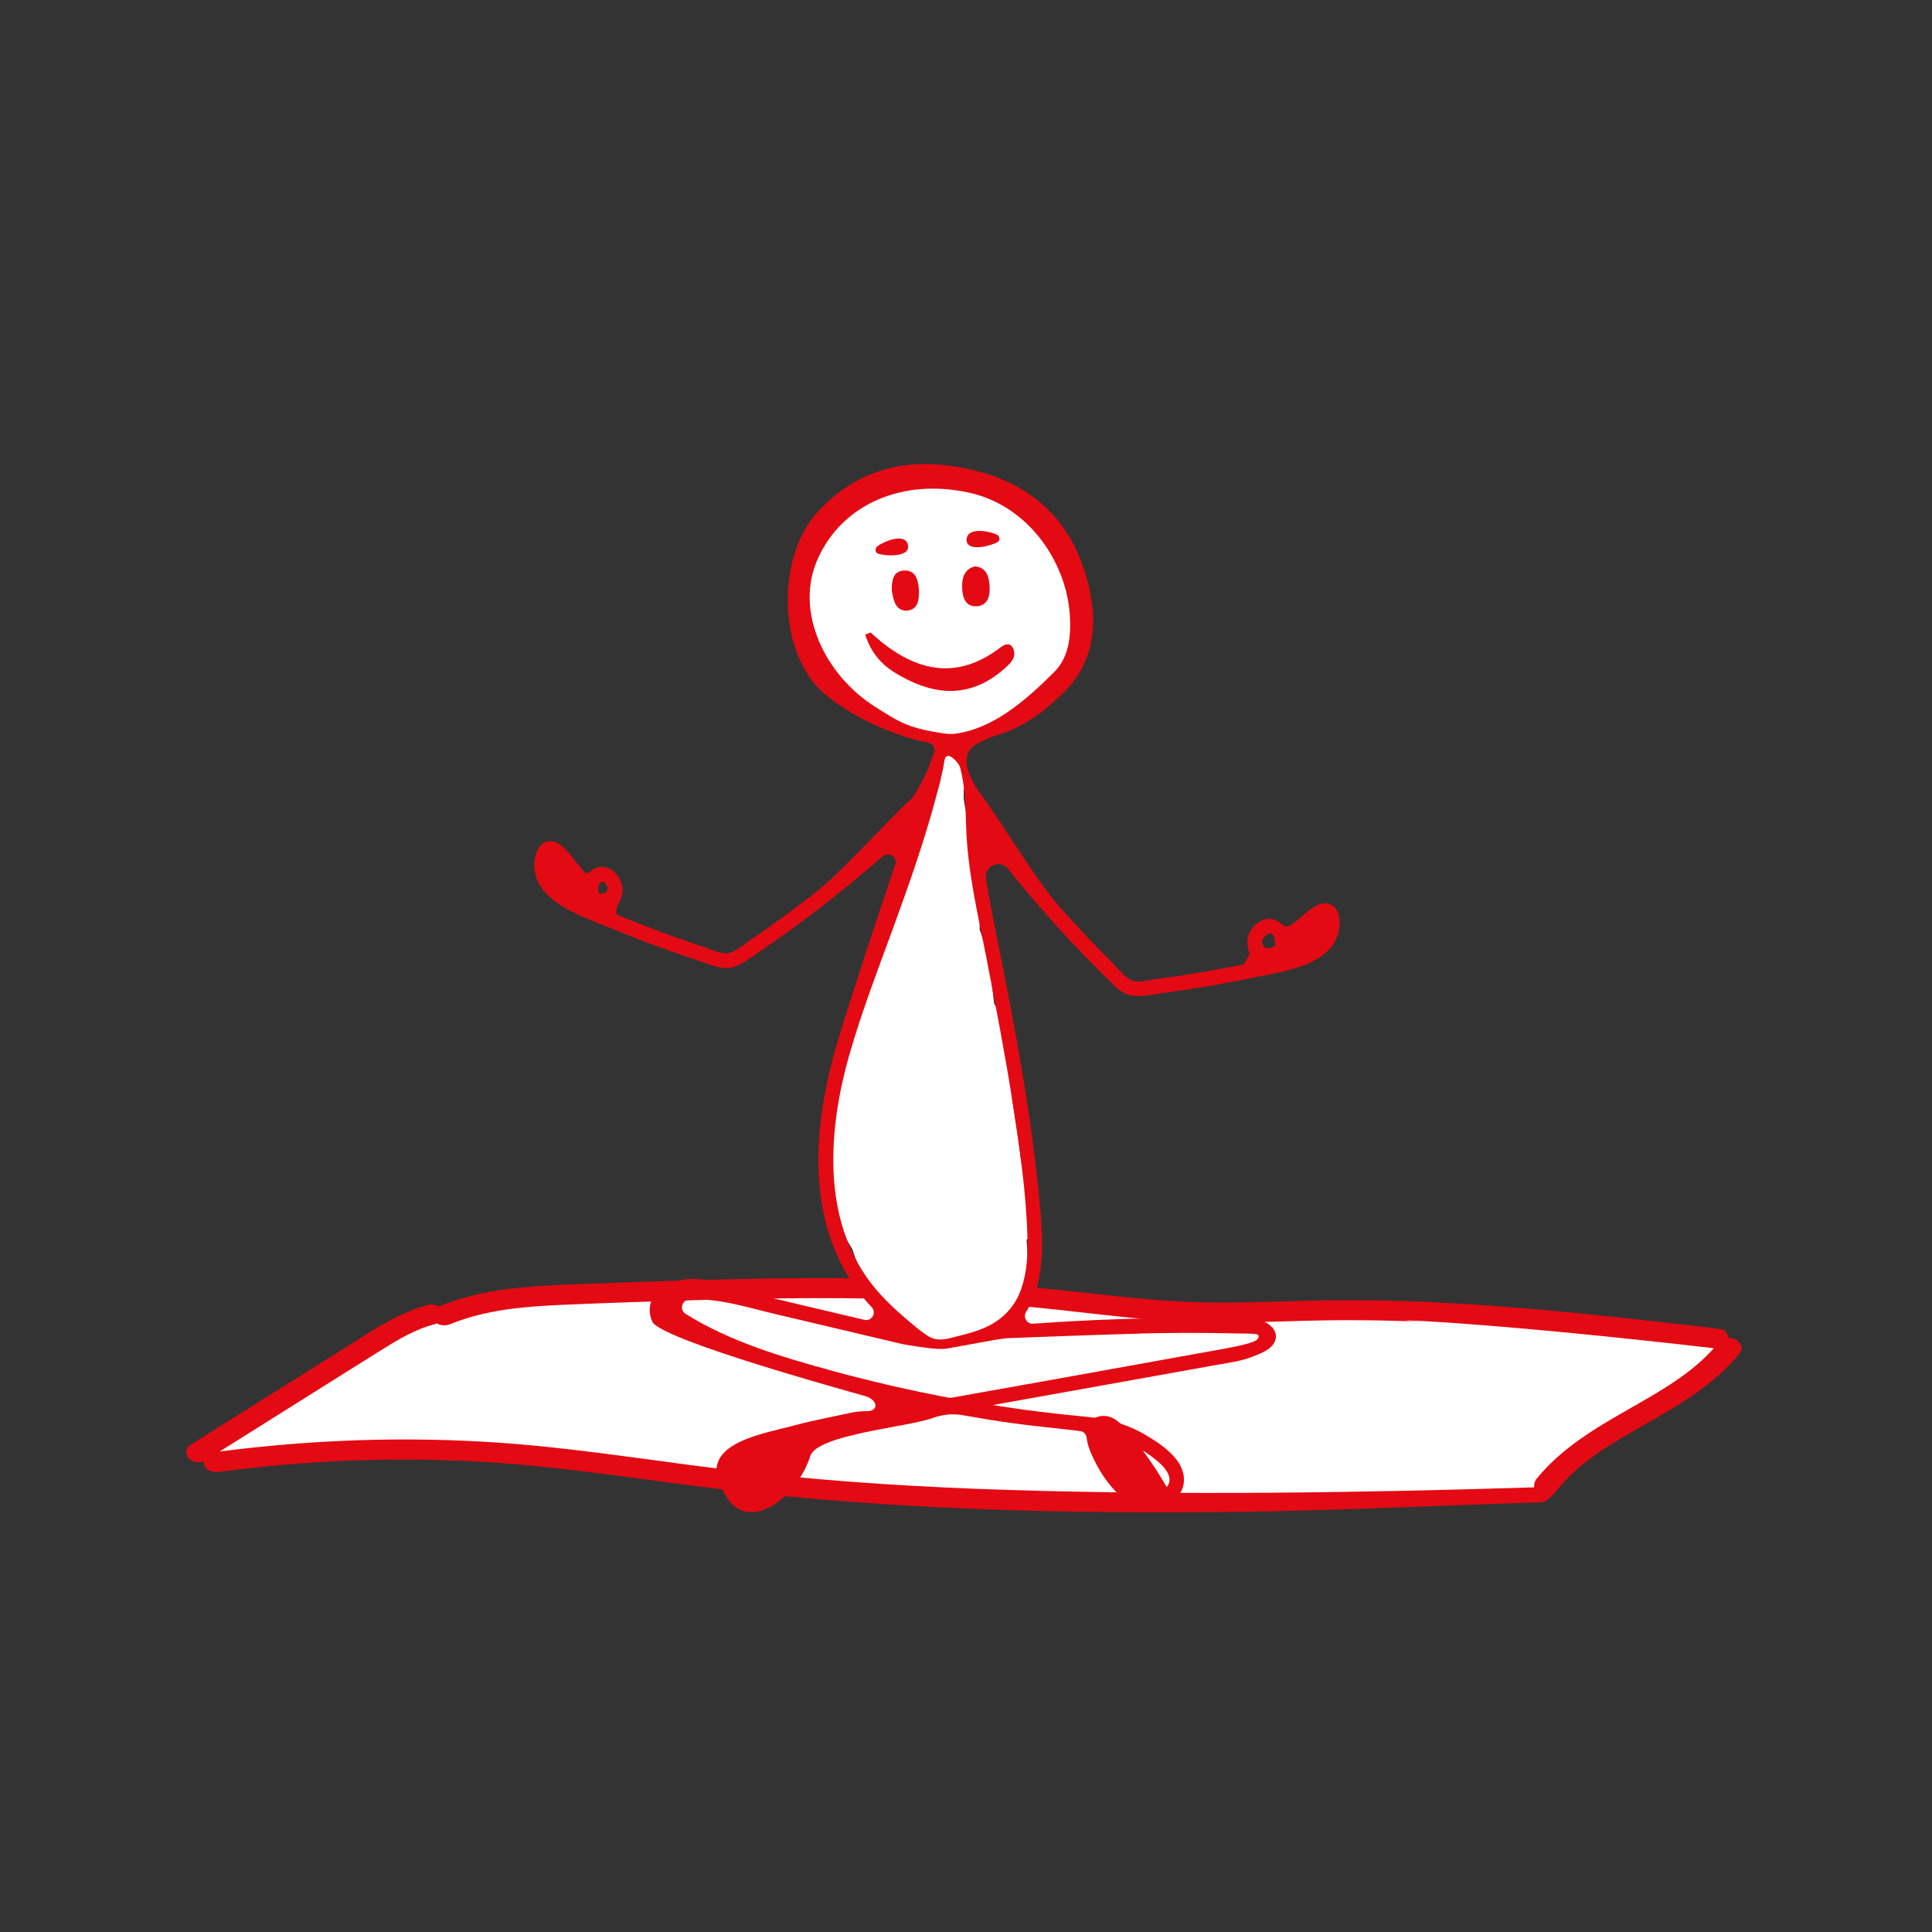
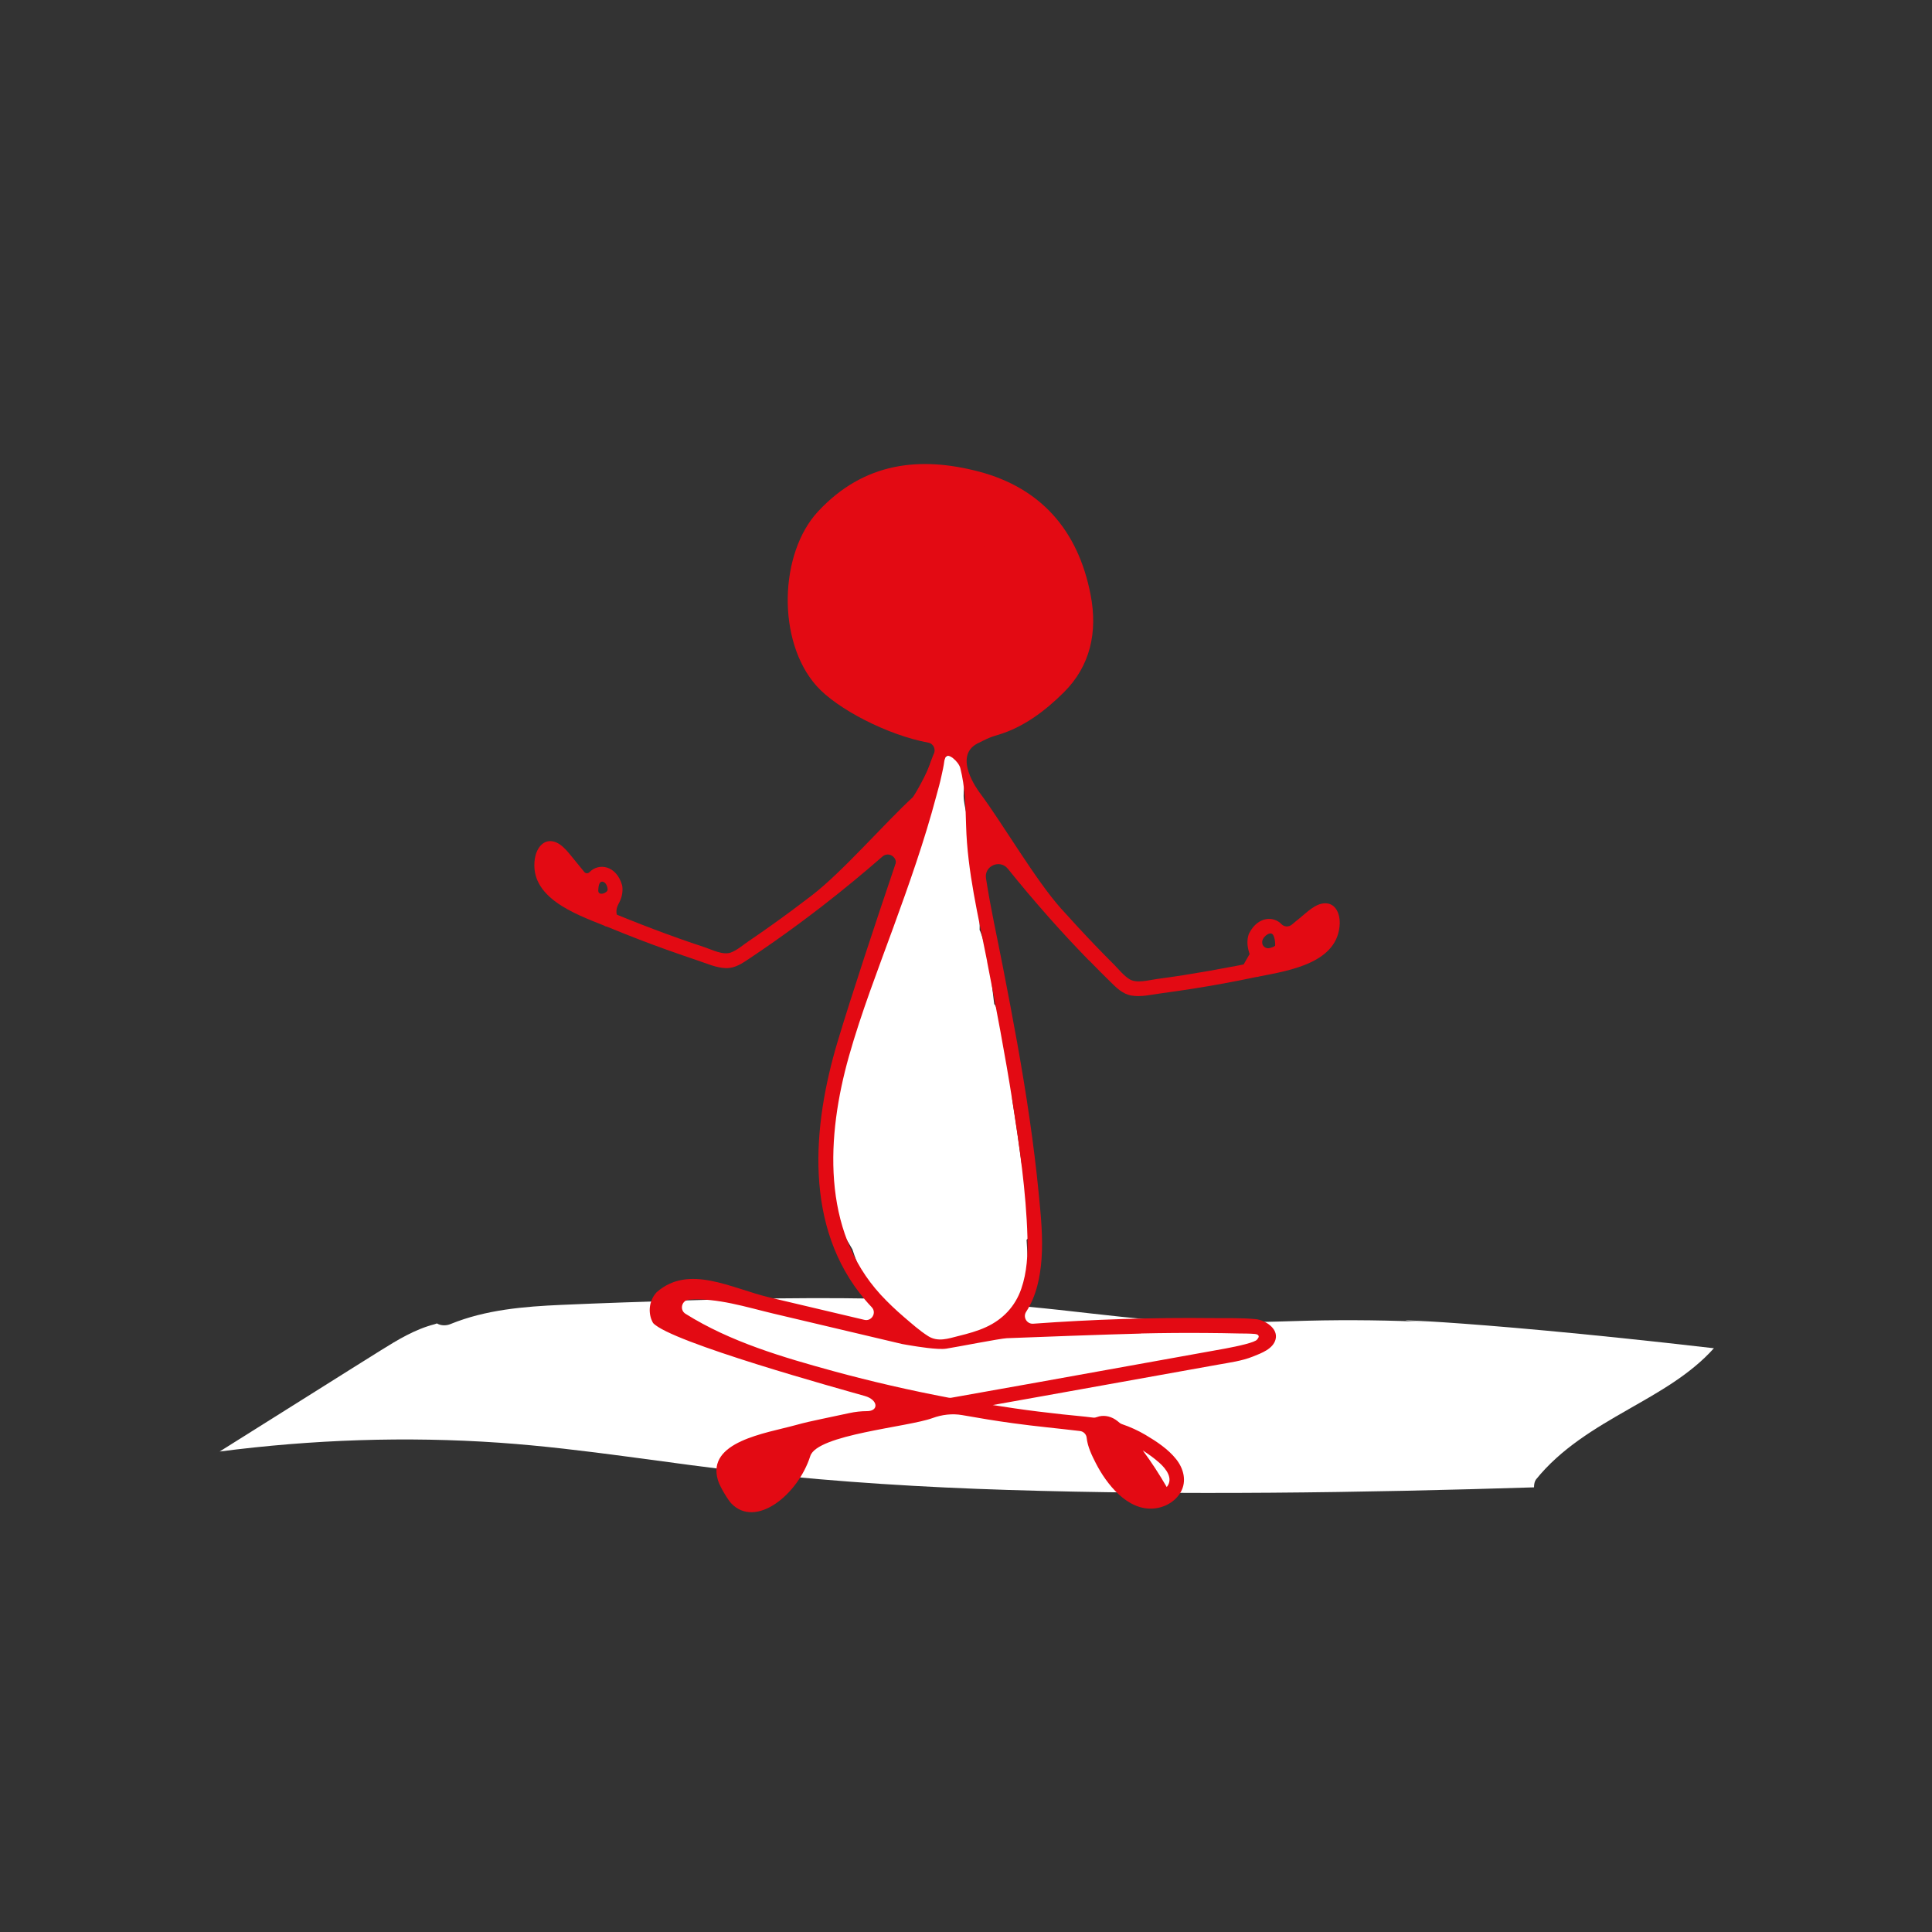
<svg xmlns="http://www.w3.org/2000/svg" id="yogamatte" viewBox="0 0 200 200">
  <rect x="0" y="0" width="200" height="200" fill="#333333" stroke="none" />
  <defs>
    <style>
      .cls-1 {
        fill: #e30a13;
      }

      .cls-2 {
        fill: #fff;
      }
    </style>
  </defs>
-   <path class="cls-1" d="M179.66,138.65c-.23-.11-.48-.15-.72-.14-.04-.47-.46-.9-.93-.95-8.7-1.01-17.41-2.02-26.16-2.56-4.38-.27-8.76-.43-13.14-.4-4.38,.02-8.75,.28-13.13,.24-4.29-.04-8.55-.48-12.82-.96-4.37-.49-8.75-.93-13.15-1.18-8.71-.5-17.45-.45-26.17-.22-4.39,.12-8.77,.28-13.16,.44-4.03,.15-8.14,.29-12.05,1.37-.96,.26-1.9,.59-2.81,.96-.33-.19-.75-.26-1.1-.17-2.2,.57-4.16,1.66-6.08,2.85-2.05,1.28-4.1,2.57-6.14,3.86-4.15,2.61-8.29,5.21-12.44,7.82-.53,.34-.44,1.11,0,1.47,.43,.35,.96,.36,1.44,.18-.02,.13-.02,.26,.03,.38,.22,.66,.98,.81,1.58,.73,8.73-1.18,17.56-1.53,26.35-1.09,8.74,.44,17.35,1.91,26.02,2.94,17.53,2.07,35.2,2.5,52.84,2.29,9.98-.12,21.61-.68,31.58-.99,0,0,0,0,0,0,.58,.03,1.35-.85,1.72-1.31,2.45-3.06,5.95-4.98,9.3-6.89,3.5-1.99,7.02-4.07,9.59-7.24,.41-.5,.05-1.18-.46-1.42Z" />
  <path class="cls-2" d="M168.58,145.89c-3.5,1.99-7.01,4.08-9.57,7.26-.14,.18-.21,.48-.21,.82,0,0,0,0,0,0-17.8,.56-36.57,.83-54.38,.27-8.77-.27-17.54-.81-26.27-1.76-8.83-.96-17.59-2.51-26.45-3.13-9.66-.67-19.36-.33-28.96,.91,3.58-2.25,7.16-4.5,10.73-6.74,1.98-1.24,3.95-2.49,5.93-3.72,1.76-1.1,3.57-2.2,5.6-2.72,.08-.02,.15-.05,.23-.08,.42,.25,.98,.25,1.42,.06,3.63-1.48,7.59-1.81,11.47-1.98,4.28-.19,8.57-.33,12.85-.46,8.59-.26,17.2-.37,25.79,0,4.3,.19,8.6,.51,12.88,.98,4.31,.47,8.62,1.03,12.96,1.23,4.24,.19,8.49,0,12.73-.11,4.34-.11,8.68-.05,13.02,.16-8.28-.39,1.57-.49,28.99,2.68,.03,0,.06,0,.09,0-2.43,2.72-5.7,4.53-8.84,6.32Z" />
  <path class="cls-2" d="M106.29,128.33c.22-.17,.37-.41,.34-.7-.2-2.12-.4-4.25-.6-6.37-.02-.23-.11-.41-.24-.56-.31-2.31-.64-4.61-1.01-6.91,.04-3.26-.39-6.48-1.68-9.57-.05-.11-.11-.2-.18-.29,0-.08-.02-.15-.03-.23-.29-2.46-.53-4.97-1.42-7.31-.02-.04-.04-.07-.06-.11,0-.36,0-.72,.01-1.08,.03-1.14,.43-2.55-.06-3.63-.13-.29-.39-.52-.69-.65,.15-1.51,.06-3.04-.19-4.55-.19-1.17-.53-2.32-.69-3.49-.17-1.26,.3-2.47,.21-3.73-.07-.91-1.19-1.27-1.93-.9-.82,.41-1.28,1.12-1.39,2.03-.07,.55,.06,1.08,.18,1.61-.02,.01-.04,.02-.06,.04-.91,.79-1.24,1.83-1.43,2.99-.21,1.31-.45,2.55-.86,3.82-.61,1.87-1.27,3.71-1.47,5.62-.33,.05-.64,.21-.84,.49-.34,.48-.49,1.04-.42,1.61-.14,.63-.27,1.27-.38,1.91-1.99,3.99-3.24,8.27-4.23,12.61-.53,2.35-1.1,4.72-1.45,7.11-.33,2.24-.11,4.37,.6,6.47-.34,.26-.49,.68-.17,1.21,.7,1.19,1.39,2.37,2.09,3.56,0,.02,.01,.04,.02,.06,.48,1.47,1.03,2.85,2.15,3.96,.08,.08,.19,.14,.3,.19,.32,.54,.63,1.08,.95,1.62,.5,.85,1.04,1.72,1.84,2.33,1.68,1.28,3.83,1.25,5.83,1,1.8-.23,3.94-.57,4.98-2.24,.11-.18,.16-.39,.15-.59,.18-.05,.35-.11,.51-.19,1.12-.6,1.56-1.92,1.25-3.07,.14-.16,.23-.36,.22-.62-.03-1.15-.09-2.3-.17-3.45Z" />
  <path class="cls-1" d="M112.76,99.44c.71,.74,1.44,1.46,2.17,2.18,.64,.63,1.27,1.28,2.2,1.44,.99,.17,2.08-.1,3.06-.23,1.08-.15,2.16-.3,3.23-.47,2.15-.34,4.3-.73,6.43-1.18,.06-.01,.13-.03,.19-.04,.1,0,.21-.02,.33-.06,3.22-.63,8.18-1.43,8.32-5.49,.03-.94-.4-2.1-1.51-2.08-1.01,0-1.92,.96-2.65,1.55-.27,.21-.53,.43-.79,.65-.32,.27-.79,.26-1.08-.04-.82-.86-2.43-.81-3.33,.91-.05,.09-.09,.19-.11,.29-.17,.64-.07,1.28,.14,1.89l-.62,1.08c-.26,.05-.52,.1-.78,.15-1.81,.35-3.63,.67-5.45,.96-.93,.14-1.85,.28-2.78,.4-.82,.11-2.05,.48-2.8,.02-.6-.36-1.1-1.01-1.59-1.5-.67-.67-1.33-1.34-1.99-2.03-1.2-1.25-2.38-2.53-3.54-3.82-2.68-3.02-5.96-8.69-8.37-11.93-.18-.24-2.85-3.8-.23-5.14,.27-.14,.6-.29,.88-.43,.4-.19,.81-.33,1.24-.45,2.63-.79,4.86-2.47,6.81-4.41,2.71-2.7,3.51-6.19,2.76-10.08-1.3-6.77-5.24-11.08-11.52-12.75-6.12-1.62-11.94-1-16.7,4.12-4,4.3-4.3,13.38-.16,18.05,2.11,2.38,7.36,5.1,11.58,5.88,.55,.1,.82,.73,.54,1.21-.2,.33-7.05,20.15-9.92,29.7-2.64,8.8-3.53,19.25,2.82,26.75,.23,.27,.46,.53,.7,.78,.54,.57,0,1.49-.76,1.31-3.27-.77-6.55-1.55-9.82-2.32-3.97-.94-8.33-3.47-11.67-.55,0,0-.02,.02-.03,.03-.68,.74-.88,1.82-.54,2.77,.05,.15,.17,.37,.19,.4,1.81,1.99,19.49,6.86,21.91,7.55,1.41,.4,1.46,1.57,.24,1.57-.61,0-1.23,.07-1.83,.2l-2.87,.61c-.91,.19-1.82,.39-2.71,.64-3.09,.85-9.24,1.7-8.03,5.7,.22,.73,1.07,2.07,1.37,2.39,2.53,2.66,6.91-.87,8.19-4.89,.71-2.23,10.08-2.99,12.65-3.93,.98-.36,2.04-.49,3.07-.31,1.74,.31,3.49,.6,5.25,.84,2.31,.32,4.63,.53,6.95,.81,.36,.04,.65,.33,.69,.69,.09,.93,.56,1.88,.95,2.64,1.1,2.15,3.26,4.92,5.98,4.69,1.13-.09,2.24-.7,2.81-1.7,.64-1.13,.3-2.43-.47-3.4-.82-1.04-2.03-1.84-3.16-2.51-.78-.46-1.61-.84-2.47-1.13-.09-.03-.17-.08-.24-.14-.14-.12-.28-.23-.43-.33-.6-.39-1.31-.48-1.89-.26-.13,.05-.27,.08-.41,.06-1.07-.14-2.14-.22-3.21-.34-1.65-.18-3.3-.38-4.94-.62-.75-.11-1.49-.22-2.24-.34,1.62-.29,3.25-.58,4.87-.87,6.15-1.1,12.29-2.21,18.44-3.31,1.22-.22,2.47-.38,3.62-.84,.87-.35,2.09-.78,2.35-1.79,.29-1.17-1.17-2-2.03-2.08-1.49-.15-3.03-.09-4.53-.11-6.18-.07-12.36,.13-18.53,.58-.66,.05-1.1-.68-.73-1.24h0c1.05-1.62,1.45-3.57,1.59-5.46,.16-2.25-.07-4.52-.29-6.76-.25-2.58-.57-5.14-.94-7.7-.76-5.28-1.75-10.53-2.77-15.77-.59-3.05-1.28-6.1-1.75-9.18-.2-1.28,1.44-2,2.26-.99,1.36,1.7,2.77,3.36,4.21,4.99,1.36,1.54,2.76,3.04,4.19,4.51Zm17.93-2.09c.05-.28,.55-.8,.92-.71,.34,.09,.42,.97,.39,1.26-.12,.12-.33,.18-.54,.24-.39,.11-.8-.17-.8-.57,0-.07,0-.14,.02-.21Zm-10.67,54.08c.7,.63,1.48,1.63,.76,2.51-.76-1.31-1.58-2.58-2.48-3.79,.6,.38,1.18,.8,1.72,1.28Zm-1.89-13.39c2.25-.05,4.51-.07,6.76-.05,1.11,0,2.21,.03,3.32,.05,.56,.01,1.13,0,1.69,.05,.14,.01,.66,.1,.24,.57-.19,.31-2.06,.71-3.29,.94-2.15,.39-4.29,.77-6.44,1.16-4.29,.77-8.59,1.54-12.88,2.32-3.01,.54-6.02,1.08-9.03,1.61-.1,.02-.19,.02-.29,0-4-.76-7.97-1.67-11.9-2.74-5.25-1.44-10.7-3.03-15.35-5.95-.64-.4-.39-1.4,.36-1.46,2.9-.21,6,.79,8.69,1.43,4.46,1.05,8.91,2.11,13.37,3.16,.12,.03,.76,.13,1.17,.2,.22,.03,2.52,.43,3.42,.28,1.09-.17,5.56-1.05,6.26-1.08,2.8-.11,10.26-.39,13.91-.48Zm-15.95-38.52c.94,4.83,1.87,9.66,2.63,14.51,.72,4.62,1.41,9.32,1.55,14,.05,1.81-.04,3.66-.64,5.39-.63,1.82-1.9,3.16-3.64,3.96-.91,.42-1.88,.68-2.85,.92-1.07,.27-2.13,.65-3.14,.02-.9-.57-1.72-1.31-2.53-2-.84-.72-1.64-1.48-2.39-2.29-6.17-6.73-5.6-16.49-3.29-24.68,1.28-4.53,2.99-8.93,4.6-13.35,1.63-4.47,3.22-8.97,4.44-13.57,.3-1.14,.33-1.13,.58-2.29,.04-.16,.2-.9,.25-1.32,.01-.12,.07-.27,.13-.43,.22-.53,1.35,.43,1.53,1.12,.5,1.98,.54,3.94,.6,5.96,.13,4.74,1.27,9.42,2.18,14.06Z" />
-   <path class="cls-2" d="M97.99,75.95c.27,.04,.55,.04,.83,.01,3.99-.5,7.36-3.45,10.33-6.41,1.6-1.59,1.75-4.01,1.58-6.11-.43-5.32-4.27-11.11-10.45-12.45-6.86-1.49-13.06,1.19-15.6,6.8-2.52,5.54,.78,12.16,5.96,15.41,2.37,1.48,3.32,2.22,7.35,2.76Z" />
  <path class="cls-1" d="M89.56,65.71c.92,2.76,2.69,3.8,4.43,4.67,3.55,1.77,7.03,1.63,10.28-1.43,.4-.38,.93-.92,.65-1.71-.27-.78-.88-.58-1.32-.24-4.7,3.61-9.13,2.48-13.43-1.48-.09-.09-.3,.08-.62,.19Z" />
  <path class="cls-1" d="M100.92,58.63c-1.12,.3-1.35,1.21-1.32,2.2,.03,1.01,.35,2.02,1.53,1.93,1.15-.09,1.39-1.13,1.31-2.13-.07-.96-.33-1.9-1.52-2Z" />
  <path class="cls-1" d="M92.33,61.19c.16,.97,.39,2.06,1.53,2.02,1.18-.05,1.31-1.17,1.26-2.16-.05-.99-.33-2.04-1.51-1.99-1.21,.05-1.31,1.11-1.29,2.13Z" />
  <path class="cls-1" d="M93.95,56.27c-.35-1-2.24-.36-3.11,.27-.28,.2-.3,.68,.1,.79,1.09,.3,3.48,.3,3.01-1.06Z" />
  <path class="cls-1" d="M100.08,55.7c.16-1.05,2.13-.8,3.1-.36,.32,.14,.42,.61,.04,.8-1.01,.51-3.37,.99-3.15-.44Z" />
  <path class="cls-1" d="M96.63,79.55s0-.04,0-.07c-.03-.15-.15-.86-.17-.88-.48,1.51-1.84,3.81-1.98,3.94-2.97,2.74-7.25,7.7-10.45,10.16-1.38,1.06-2.77,2.09-4.19,3.1-.77,.55-1.55,1.09-2.33,1.62-.58,.39-1.18,.93-1.84,1.18-.82,.31-1.96-.29-2.75-.55-.89-.29-1.78-.6-2.66-.91-1.74-.62-3.46-1.27-5.18-1.96-.41-.16-.82-.33-1.22-.49,0,0,0,0,0,0-.11-.37-.02-.76,.16-1.1,.3-.54,.47-1.11,.41-1.77l-.03-.18c-.6-2.09-2.44-2.33-3.37-1.36-.15,.16-.4,.16-.54-.01-.31-.39-.62-.77-.94-1.15-.61-.71-1.32-1.82-2.31-2.02-1.09-.22-1.73,.84-1.87,1.77-.62,4.01,4.1,5.72,7.15,6.94,.1,.07,.2,.11,.31,.12,.06,.02,.12,.05,.18,.07,2.01,.83,4.05,1.62,6.1,2.35,1.03,.37,2.06,.72,3.09,1.07,.94,.31,1.96,.78,2.96,.8,.94,.02,1.68-.5,2.43-1,.85-.57,1.7-1.15,2.54-1.74,1.68-1.18,3.33-2.4,4.95-3.65,2.14-1.66,4.23-3.38,6.27-5.16,.64-.56,1.61,.08,1.35,.89h0c-.08,.24,.12,.46,.37,.44,.27-.02,.53,0,.79,.05,.17,.04,.34-.07,.4-.24,.39-1.21,.74-2.44,1.01-3.68,.38-1.75,.68-3.56,1.33-5.23,.02-.04,.02-.08,.02-.12,0-.41,0-.82,0-1.24Zm-34.7,12.64c.02-.28,.03-.9,.39-.92,.38-.02,.59,.54,.58,.82,0,.35-.97,.71-.97,.1Z" />
</svg>